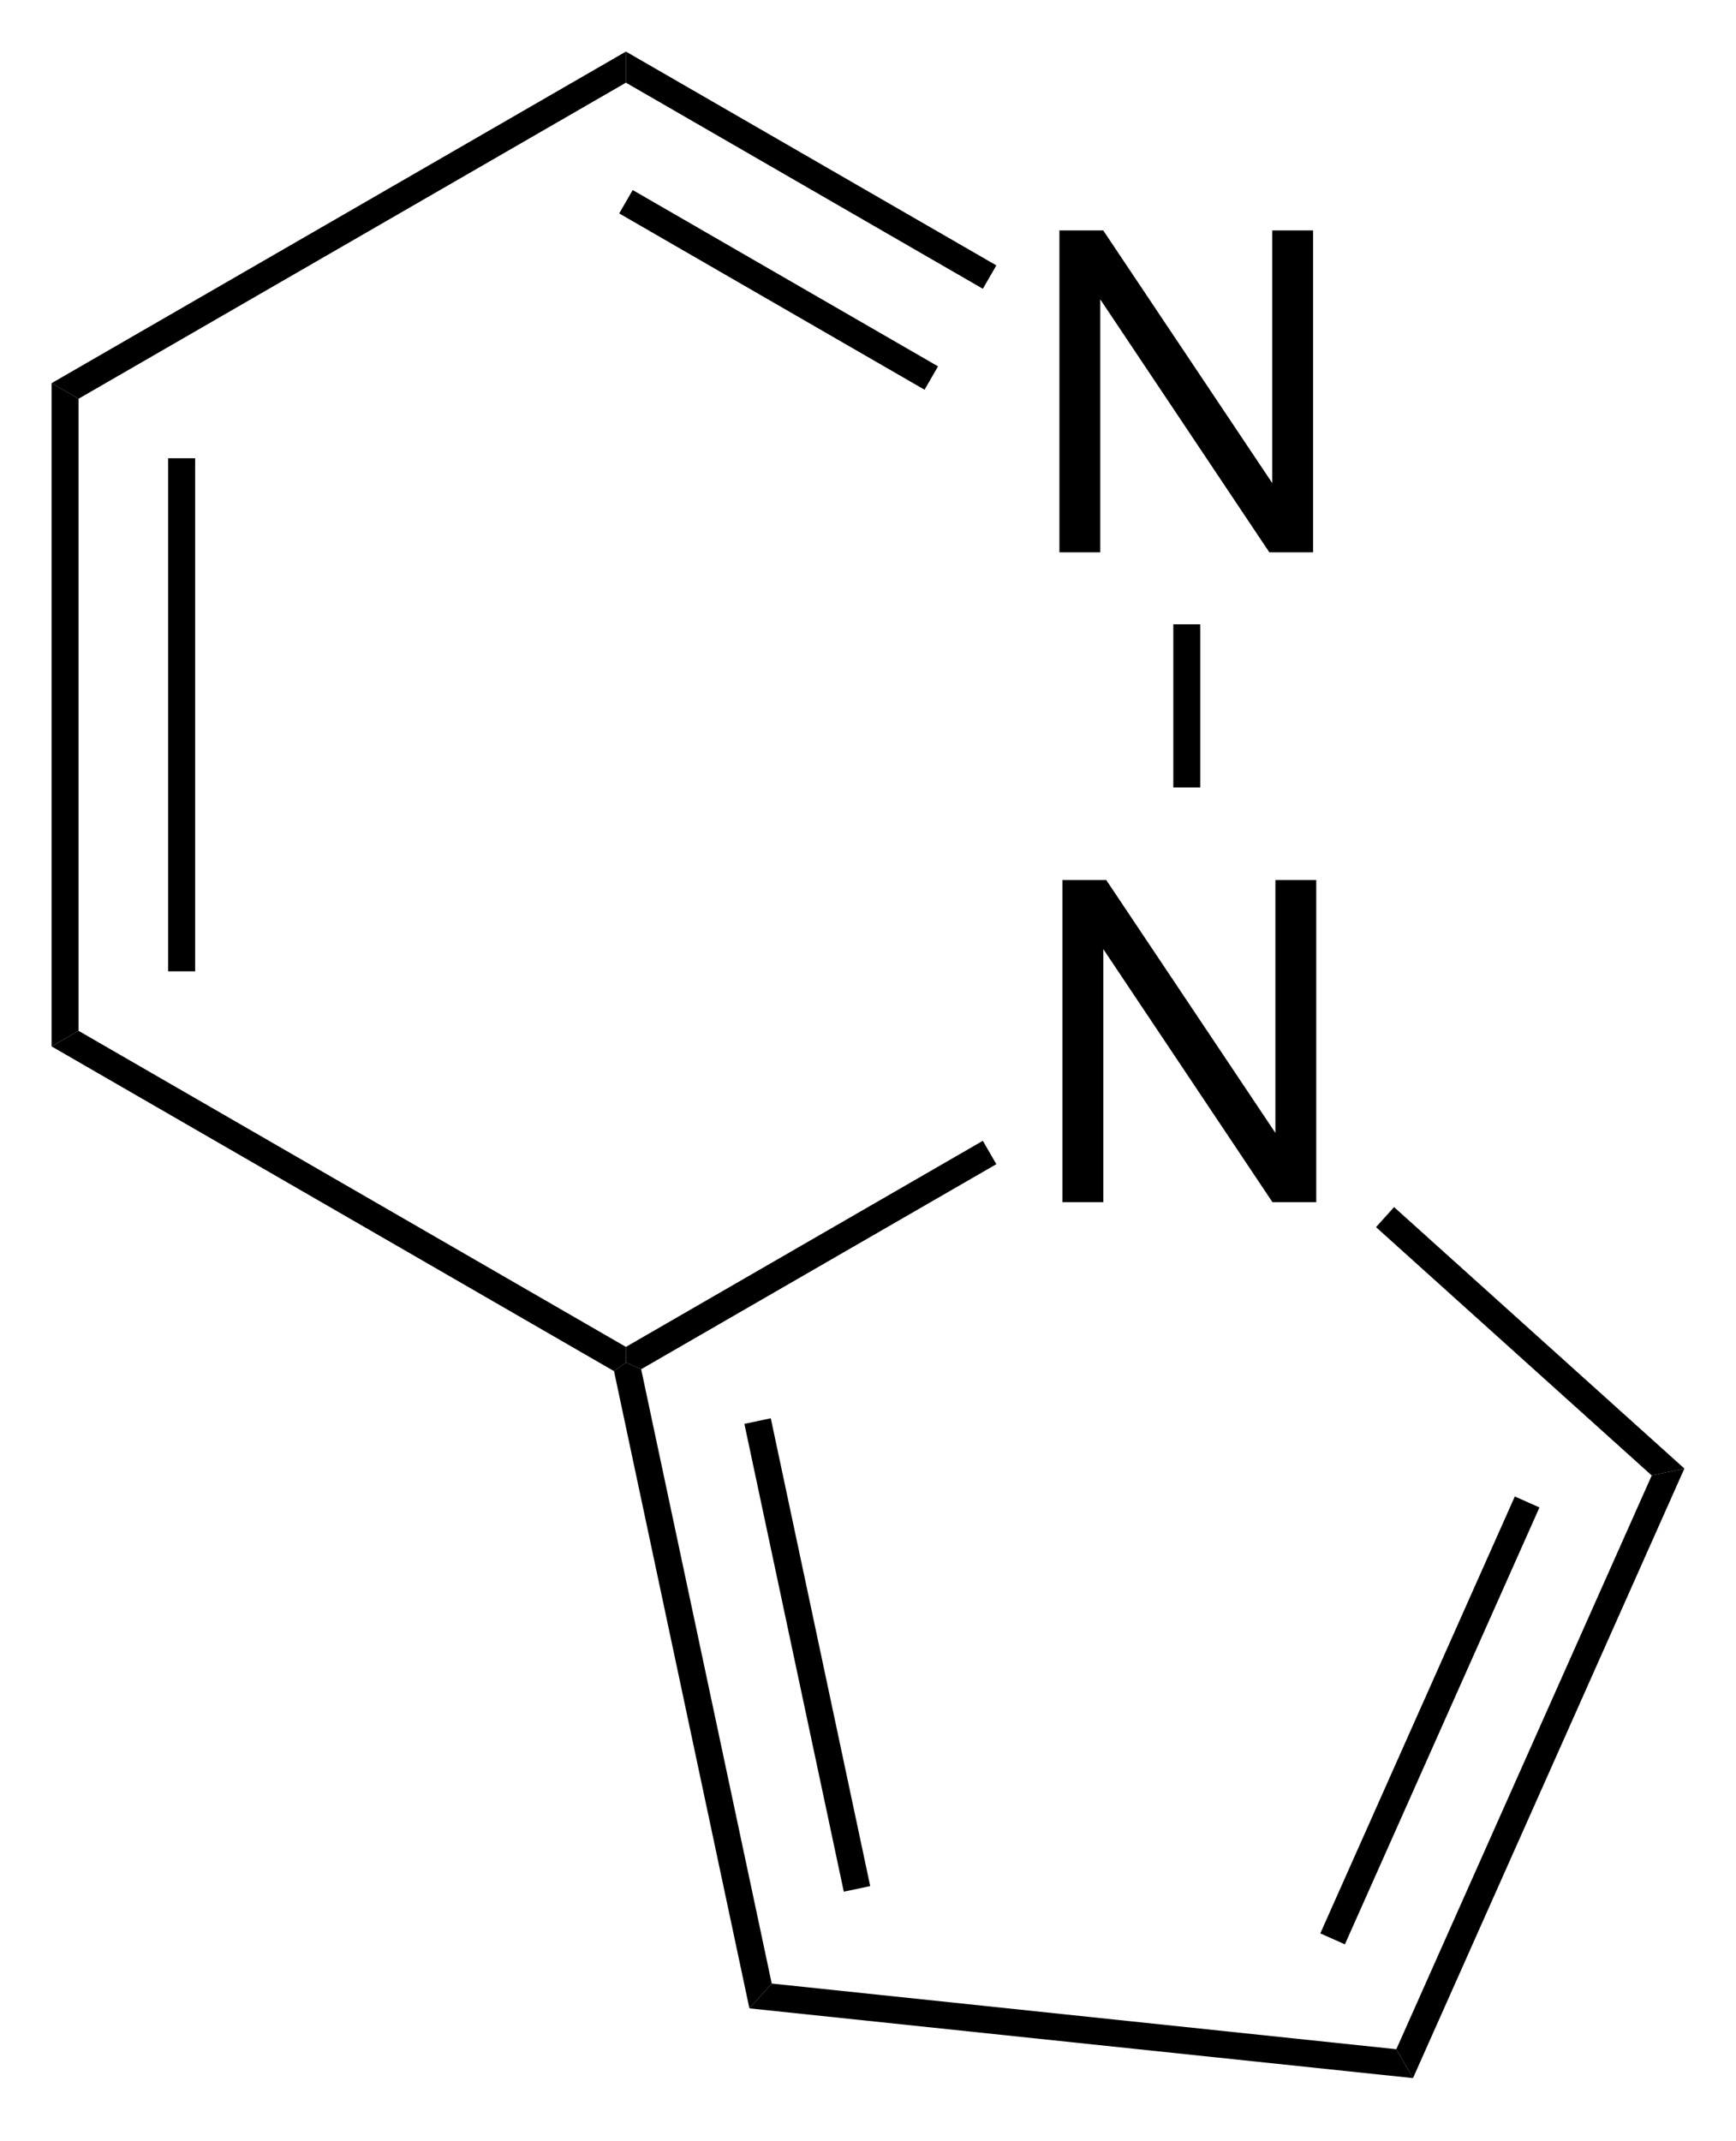
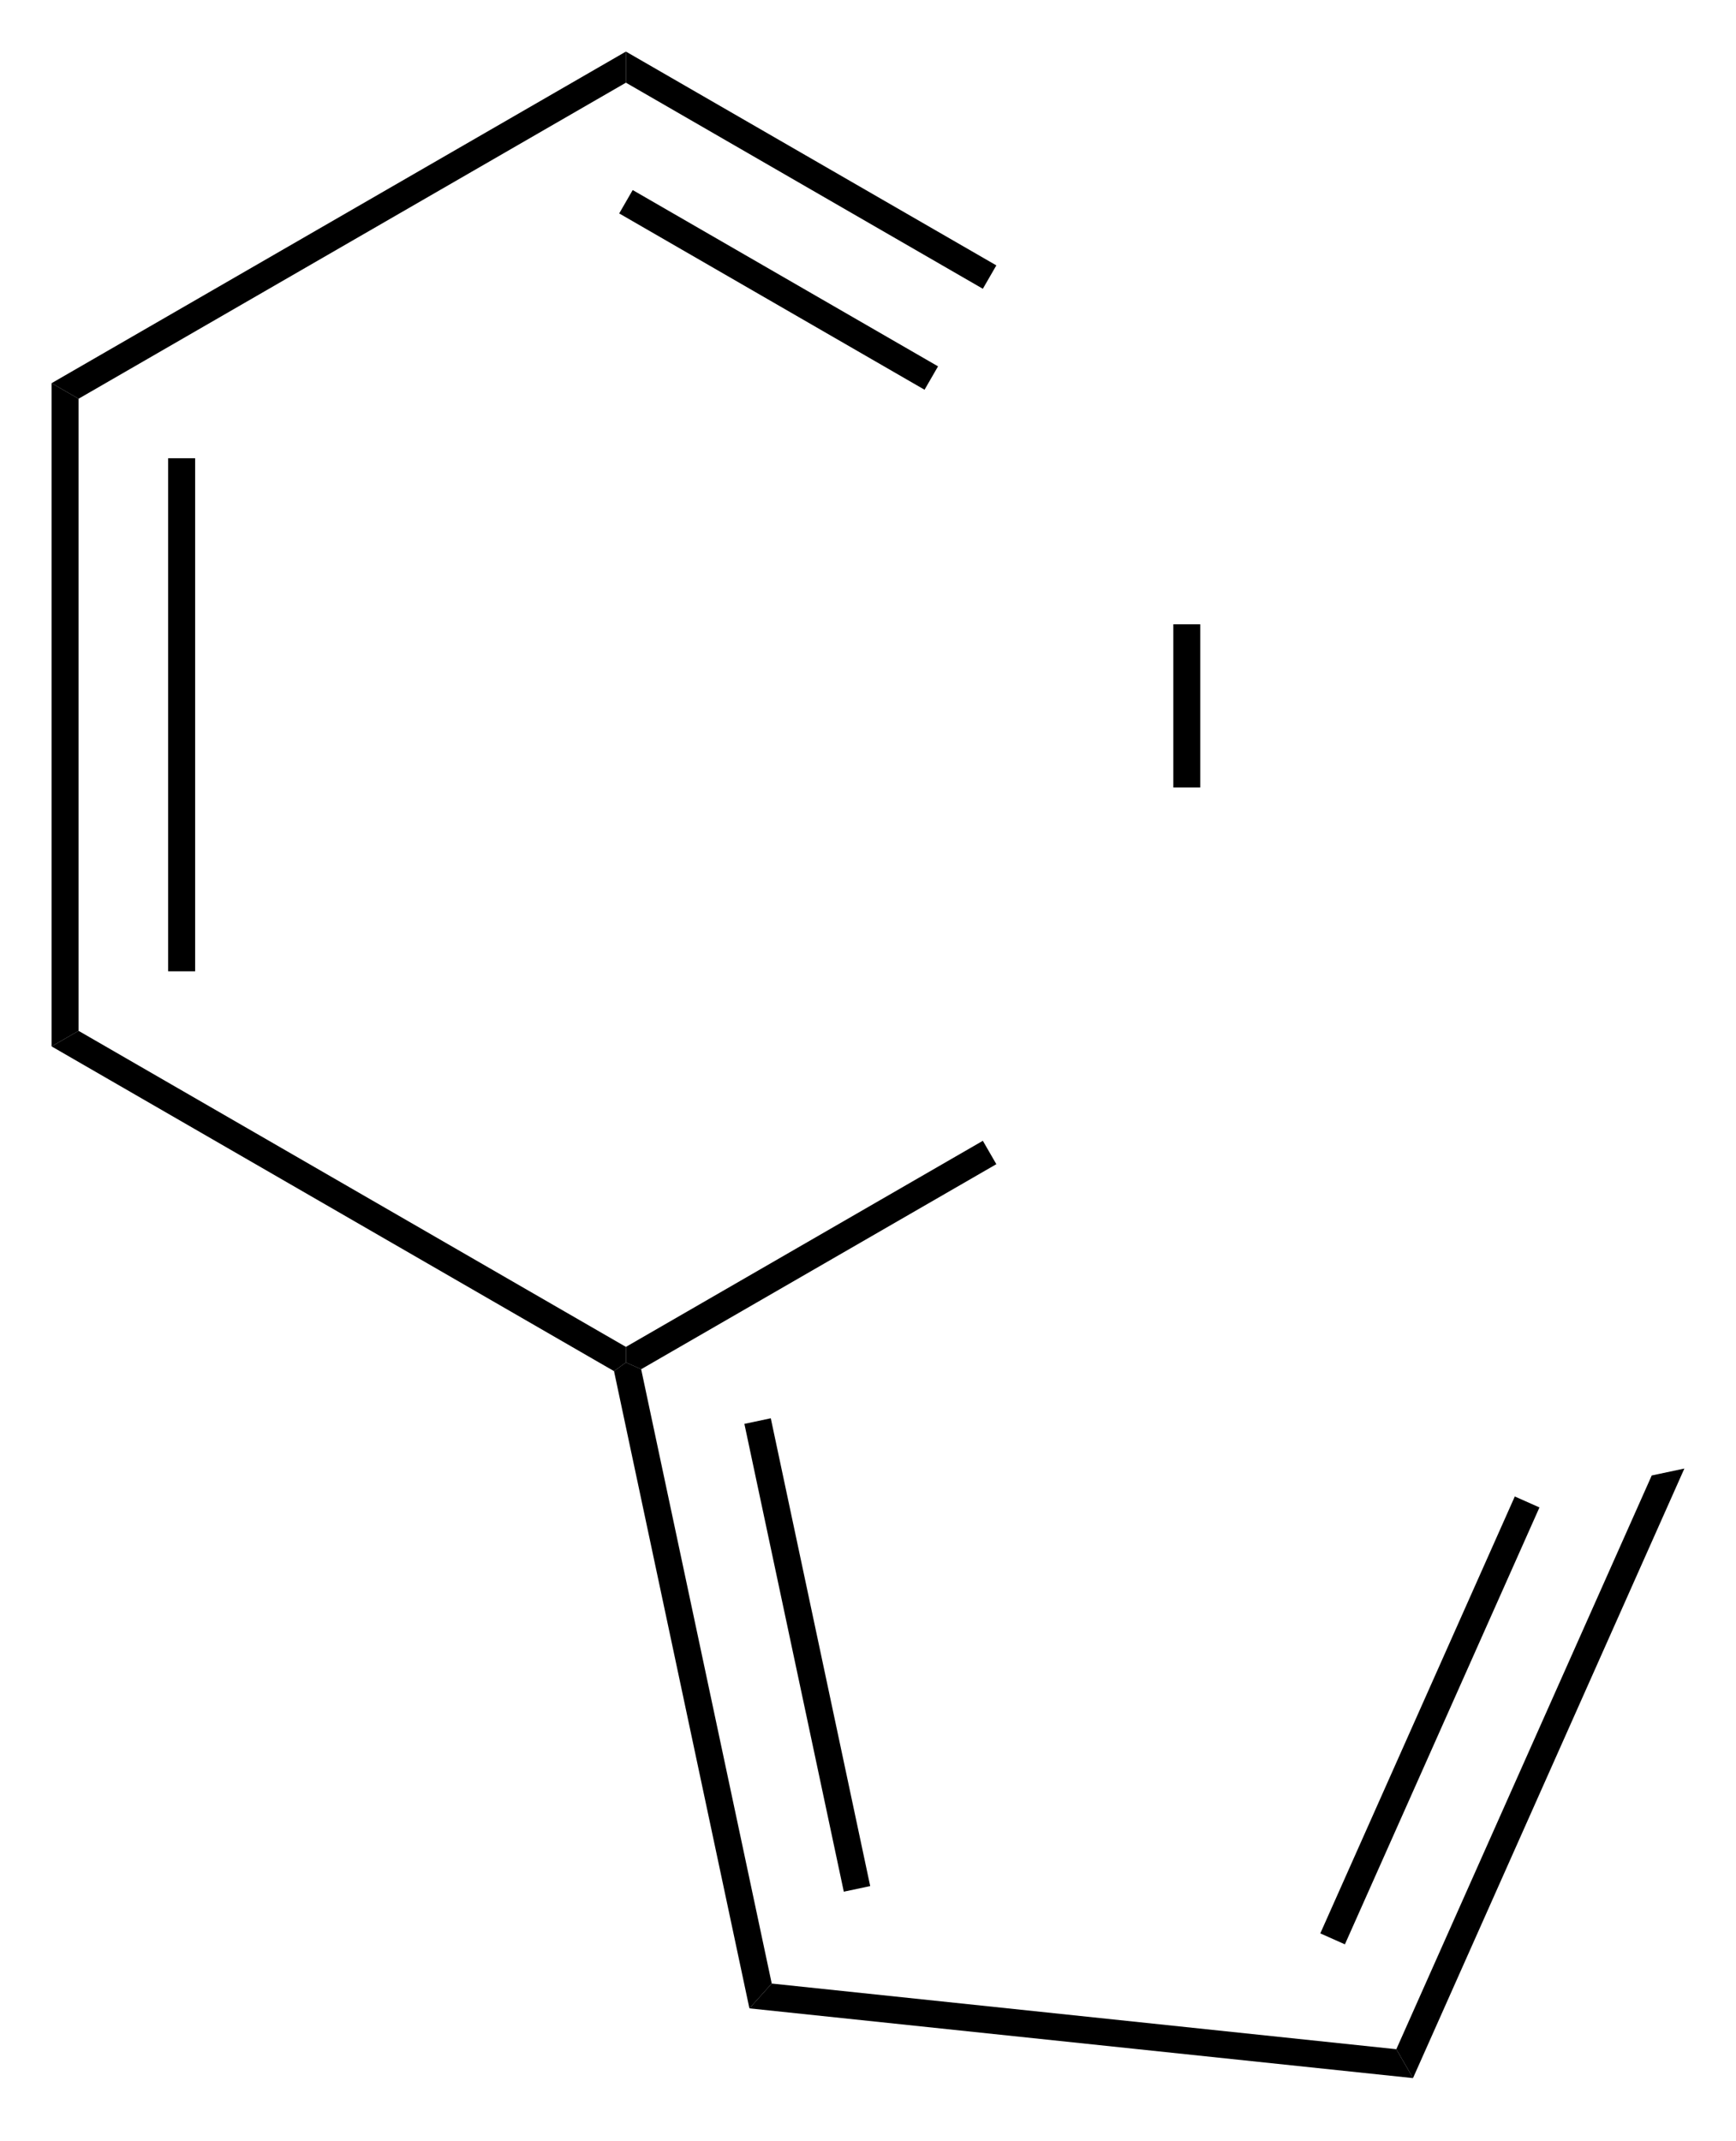
<svg xmlns="http://www.w3.org/2000/svg" stroke-dasharray="none" shape-rendering="auto" font-family="'Dialog'" text-rendering="auto" width="90" fill-opacity="1" color-interpolation="auto" color-rendering="auto" preserveAspectRatio="xMidYMid meet" font-size="12px" viewBox="0 0 90 111" fill="black" stroke="black" image-rendering="auto" stroke-miterlimit="10" stroke-linecap="square" stroke-linejoin="miter" font-style="normal" stroke-width="1" height="111" stroke-dashoffset="0" font-weight="normal" stroke-opacity="1">
  <defs id="genericDefs" />
  <g>
    <defs id="defs1">
      <clipPath clipPathUnits="userSpaceOnUse" id="clipPath1">
        <path d="M0.749 0.749 L34.491 0.749 L34.491 42.143 L0.749 42.143 L0.749 0.749 Z" />
      </clipPath>
      <clipPath clipPathUnits="userSpaceOnUse" id="clipPath2">
        <path d="M131.302 82.333 L131.302 122.577 L164.106 122.577 L164.106 82.333 Z" />
      </clipPath>
    </defs>
    <g transform="scale(2.667,2.667) translate(-0.749,-0.749) matrix(1.029,0,0,1.029,-134.309,-83.939)">
-       <path d="M151.322 105.01 L151.322 98.925 L152.15 98.925 L155.345 103.701 L155.345 98.925 L156.117 98.925 L156.117 105.01 L155.29 105.01 L152.094 100.229 L152.094 105.01 L151.322 105.01 Z" stroke="none" clip-path="url(#clipPath2)" />
-     </g>
+       </g>
    <g transform="matrix(2.743,0,0,2.743,-360.153,-225.835)">
-       <path d="M151.322 92.77 L151.322 86.686 L152.15 86.686 L155.345 91.461 L155.345 86.686 L156.117 86.686 L156.117 92.77 L155.29 92.77 L152.094 87.989 L152.094 92.77 L151.322 92.77 Z" stroke="none" clip-path="url(#clipPath2)" />
-     </g>
+       </g>
    <g transform="matrix(2.743,0,0,2.743,-360.153,-225.835)">
      <path d="M132.274 89.573 L132.784 89.867 L132.784 101.813 L132.274 102.107 ZM134.477 90.992 L134.477 100.688 L134.987 100.688 L134.987 90.992 Z" stroke="none" clip-path="url(#clipPath2)" />
    </g>
    <g transform="matrix(2.743,0,0,2.743,-360.153,-225.835)">
      <path d="M132.274 102.107 L132.784 101.813 L143.129 107.786 L143.129 108.08 L142.904 108.244 Z" stroke="none" clip-path="url(#clipPath2)" />
    </g>
    <g transform="matrix(2.743,0,0,2.743,-360.153,-225.835)">
      <path d="M143.417 108.208 L143.129 108.08 L143.129 107.786 L149.875 103.891 L150.13 104.333 Z" stroke="none" clip-path="url(#clipPath2)" />
    </g>
    <g transform="matrix(2.743,0,0,2.743,-360.153,-225.835)">
      <path d="M153.984 97.213 L153.475 97.213 L153.475 94.13 L153.984 94.13 Z" stroke="none" clip-path="url(#clipPath2)" />
    </g>
    <g transform="matrix(2.743,0,0,2.743,-360.153,-225.835)">
      <path d="M150.13 87.347 L149.875 87.789 L143.129 83.894 L143.129 83.306 ZM149.028 89.255 L143.257 85.923 L143.002 86.365 L148.773 89.697 Z" stroke="none" clip-path="url(#clipPath2)" />
    </g>
    <g transform="matrix(2.743,0,0,2.743,-360.153,-225.835)">
      <path d="M143.129 83.306 L143.129 83.894 L132.784 89.867 L132.274 89.573 Z" stroke="none" clip-path="url(#clipPath2)" />
    </g>
    <g transform="matrix(2.743,0,0,2.743,-360.153,-225.835)">
      <path d="M142.904 108.244 L143.129 108.08 L143.417 108.208 L145.885 119.818 L145.463 120.287 ZM145.368 109.241 L147.247 118.082 L147.746 117.976 L145.867 109.135 Z" stroke="none" clip-path="url(#clipPath2)" />
    </g>
    <g transform="matrix(2.743,0,0,2.743,-360.153,-225.835)">
      <path d="M145.463 120.287 L145.885 119.818 L157.69 121.059 L158.005 121.605 Z" stroke="none" clip-path="url(#clipPath2)" />
    </g>
    <g transform="matrix(2.743,0,0,2.743,-360.153,-225.835)">
      <path d="M158.005 121.605 L157.69 121.059 L162.517 110.216 L163.134 110.085 ZM156.718 119.077 L160.395 110.82 L159.929 110.613 L156.253 118.87 Z" stroke="none" clip-path="url(#clipPath2)" />
    </g>
    <g transform="matrix(2.743,0,0,2.743,-360.153,-225.835)">
-       <path d="M163.134 110.085 L162.517 110.216 L157.306 105.523 L157.647 105.144 Z" stroke="none" clip-path="url(#clipPath2)" />
-     </g>
+       </g>
  </g>
</svg>